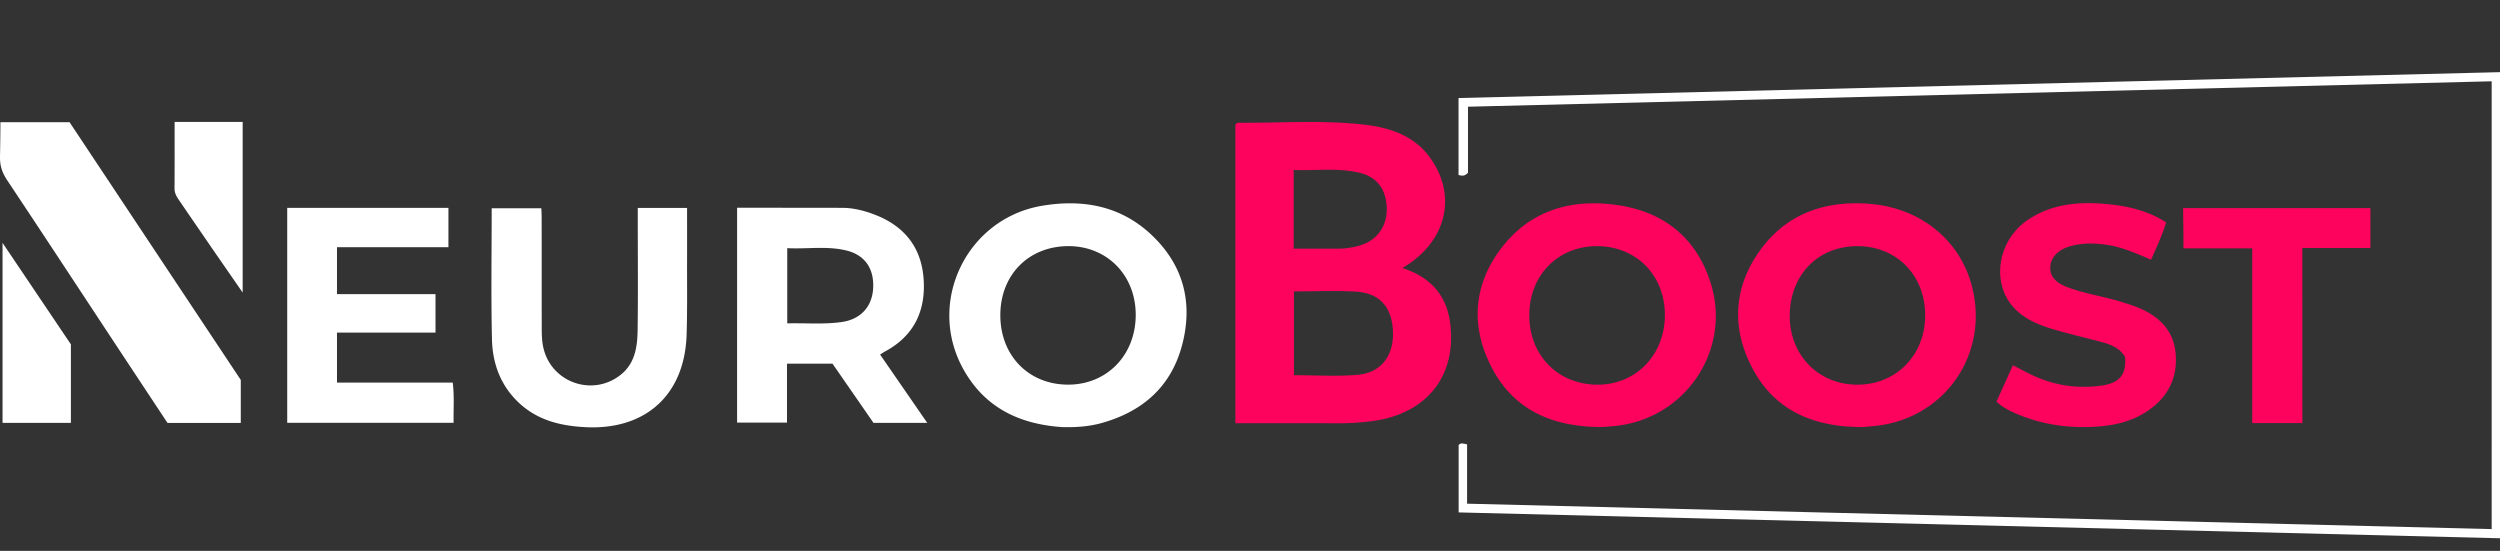
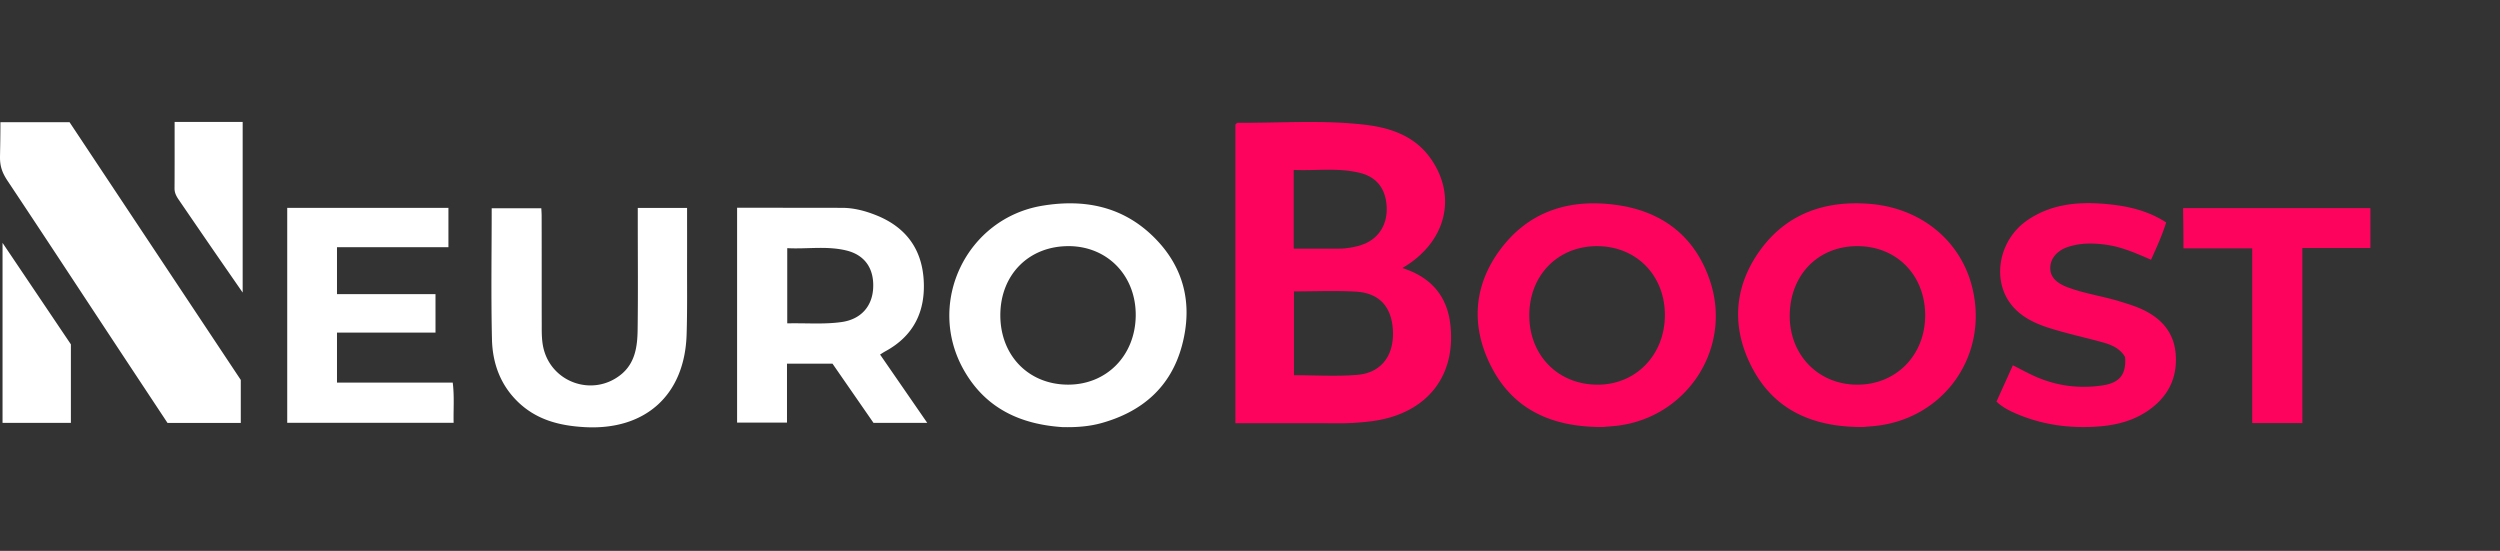
<svg xmlns="http://www.w3.org/2000/svg" width="118" height="26" viewBox="0 0 118 26" fill="none">
  <rect x="0" y="0" width="118" height="26" fill="#333333" stroke="none" />
-   <path d="M117.606 3.837l-48.317 1.2v3.114c-.159.18-.289.147-.446.11V4.627L118 3.406v22l-49.152-1.22v-3.181c.1-.116.216-.072.398-.03v2.799l48.361 1.2V3.837h-.001z" fill="#fff" />
  <path d="M58.311 19.977V5.875c.044-.034.076-.08.105-.08 2.007.016 4.019-.141 6.018.094 1.209.143 2.341.53 3.088 1.585 1.28 1.81.73 3.976-1.33 5.177 1.31.417 2.096 1.276 2.26 2.632.297 2.458-1.092 4.21-3.601 4.584a12.42 12.42 0 01-1.903.111c-1.526-.006-3.054-.002-4.639-.002l.002.001zm2.764-6.223v3.956c1.018 0 2.01.065 2.992-.017 1.106-.091 1.71-.883 1.682-2.008-.03-1.173-.617-1.856-1.757-1.92-.95-.054-1.905-.011-2.917-.011zm-.012-2.018h1.903c.159 0 .32.005.477-.01.336-.035.67-.093.983-.227.701-.303 1.081-.97 1.023-1.788-.059-.819-.476-1.354-1.25-1.548-1.034-.258-2.08-.097-3.136-.142v3.715zm14.595 8.419c-2.236.012-4.131-.7-5.227-2.767-.988-1.865-.926-3.79.317-5.521 1.359-1.891 3.319-2.51 5.57-2.19 2.172.308 3.706 1.501 4.401 3.6 1.069 3.23-1.192 6.556-4.586 6.837l-.475.04zm-.278-8.537c-1.85 0-3.198 1.376-3.197 3.266 0 1.886 1.345 3.26 3.202 3.273 1.82.013 3.195-1.398 3.198-3.281.003-1.881-1.35-3.258-3.203-3.258zm12.577 8.537c-2.237.018-4.136-.696-5.233-2.755-1.004-1.885-.916-3.82.344-5.574 1.258-1.752 3.09-2.372 5.178-2.204 2.392.192 4.232 1.693 4.81 3.818.892 3.277-1.298 6.4-4.684 6.678-.139.011-.276.024-.415.037zm2.912-5.265c0-1.896-1.335-3.266-3.19-3.272-1.855-.006-3.182 1.342-3.203 3.255-.021 1.873 1.342 3.28 3.185 3.284 1.835.005 3.207-1.392 3.207-3.267zm3.366 4.064l.773-1.713c.3.153.573.299.851.434 1.067.52 2.19.69 3.362.52.829-.122 1.146-.517 1.083-1.342-.227-.399-.625-.575-1.05-.692-.784-.217-1.58-.391-2.357-.625-.706-.213-1.393-.494-1.893-1.07-1.024-1.178-.69-3.13.695-4.076 1.13-.77 2.411-.88 3.716-.76.987.09 1.955.3 2.827.87-.188.604-.442 1.159-.713 1.76-.685-.297-1.35-.595-2.077-.702-.618-.09-1.229-.102-1.829.092-.52.168-.833.535-.85.965-.017.412.232.718.785.932.836.321 1.73.436 2.58.705.301.095.607.188.895.315.934.415 1.575 1.078 1.659 2.144.089 1.127-.361 2.013-1.283 2.656-.703.49-1.498.697-2.347.762-1.35.102-2.652-.068-3.9-.606-.329-.141-.646-.3-.929-.569h.002zm14.437 1.016h-2.367v-8.25h-3.246c0-1.26-.015-1.26-.015-1.897h8.839v1.883h-3.212l.001 8.264z" fill="#FE035D" />
  <path d="M50.165 20.161c-2.015-.13-3.66-.895-4.681-2.71-1.783-3.168.136-7.15 3.72-7.742 1.968-.324 3.767.024 5.233 1.459 1.464 1.434 1.875 3.2 1.35 5.151-.527 1.956-1.884 3.118-3.8 3.651-.596.165-1.212.204-1.823.19l.001.001zm.286-8.543c-1.873-.01-3.217 1.328-3.235 3.221-.019 1.927 1.326 3.318 3.205 3.316 1.81-.002 3.154-1.365 3.185-3.232.03-1.887-1.313-3.295-3.154-3.306l-.001.001zM39.785 9.81c.54.008 1.058.145 1.56.345 1.371.544 2.147 1.548 2.25 3.016.105 1.498-.452 2.68-1.815 3.415-.068.037-.132.081-.24.149l2.226 3.224h-2.537l-1.935-2.794h-2.148v2.782h-2.355V9.804m2.367 5.459c.901-.02 1.738.055 2.569-.063.894-.127 1.437-.722 1.486-1.593.05-.913-.377-1.562-1.25-1.78-.931-.232-1.878-.062-2.805-.114v3.55zM13.557 9.812h7.609v1.856h-5.26v2.214h4.65V15.7h-4.65v2.36h5.463c.082.655.027 1.26.042 1.896h-7.854V9.812zm16.546.001h2.327c0 .837.002 1.648 0 2.46-.004 1.173.015 2.348-.022 3.522-.09 2.856-1.95 4.524-4.81 4.366-1.158-.064-2.231-.328-3.107-1.15-.865-.813-1.244-1.854-1.27-2.994-.048-2.048-.013-4.097-.013-6.188h2.342c.02.333.015.347.016.518.005 1.673 0 3.344.004 5.016 0 .357-.002.714.081 1.068.38 1.618 2.298 2.3 3.62 1.28.706-.545.814-1.341.825-2.143.024-1.711.007-3.423.007-5.135v-.62zm-18.738 10.15H7.907c-.842-1.274-1.697-2.564-2.549-3.856-1.663-2.52-3.317-5.045-4.992-7.558C.123 8.185-.008 7.874 0 7.391c.011-.531.02-1.064.02-1.623h3.263l8.082 12.165v2.03zm-8.018-.003H.12v-8.497l3.226 4.79v3.708zM8.242 5.755h3.212v8.054c-.525-.759-.994-1.434-1.46-2.11A916.767 916.767 0 018.445 9.44c-.113-.164-.208-.329-.207-.544.007-1.03.004-2.059.004-3.142z" fill="#fff" />
</svg>